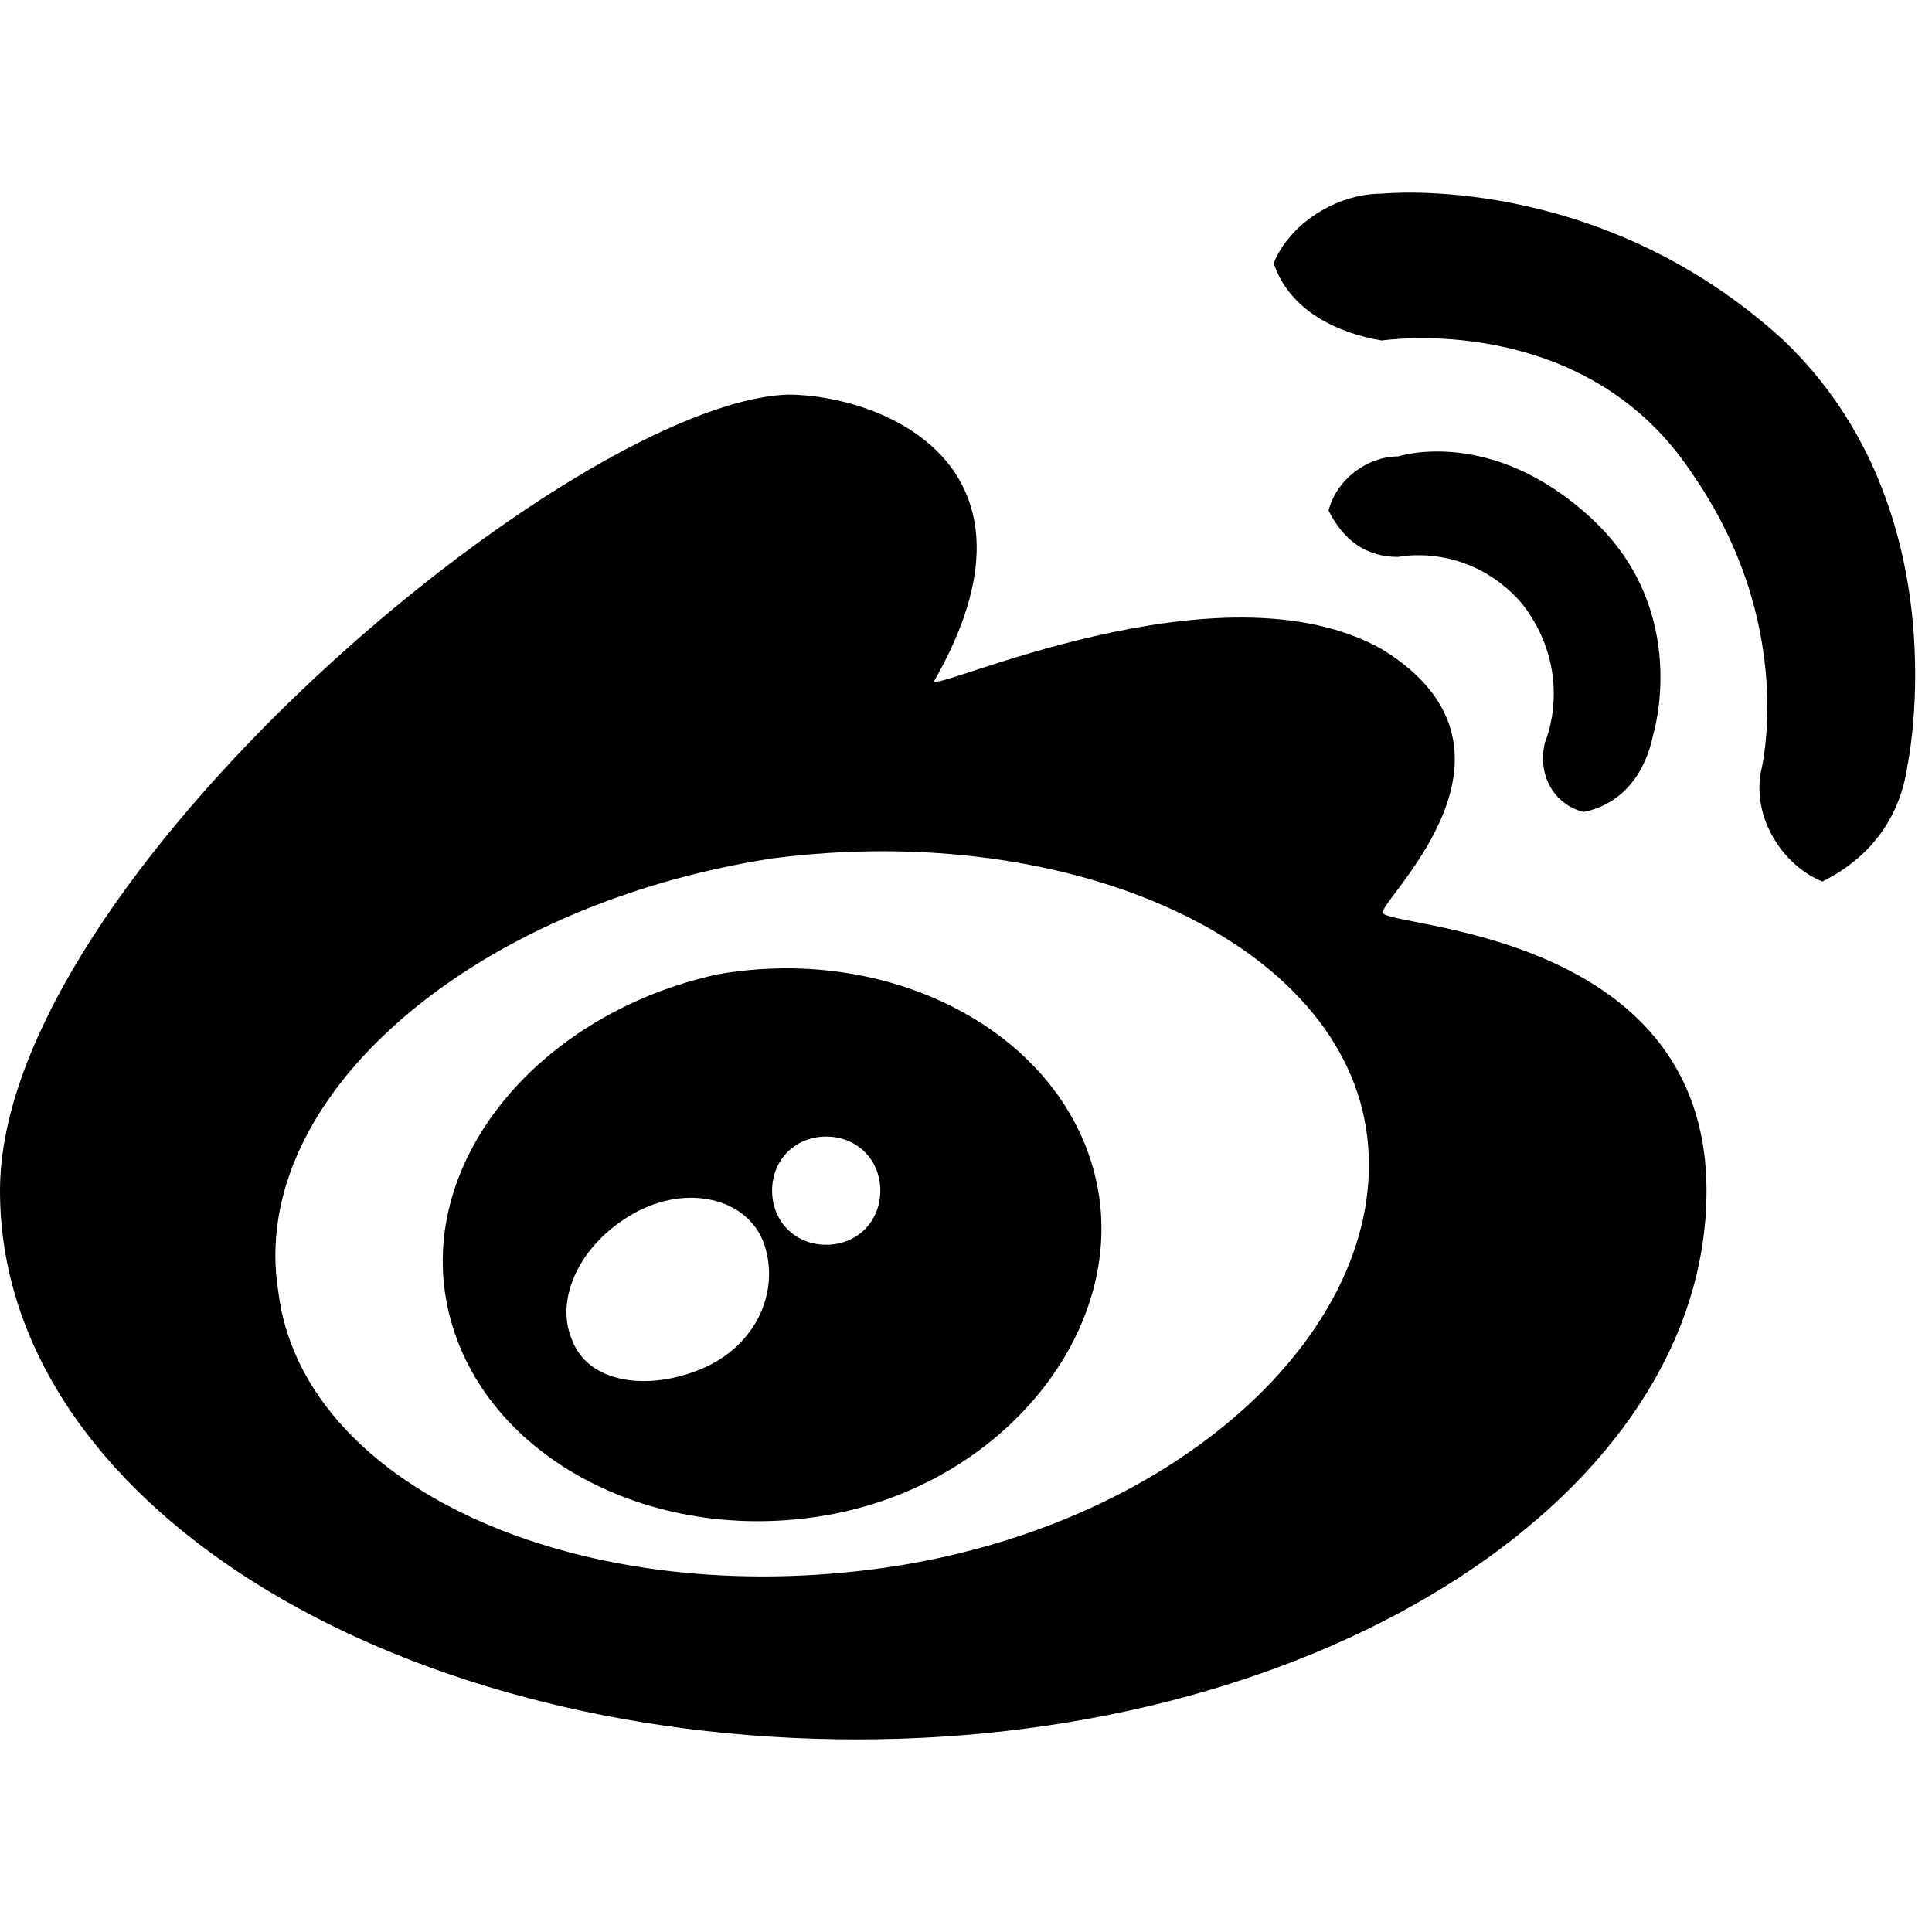
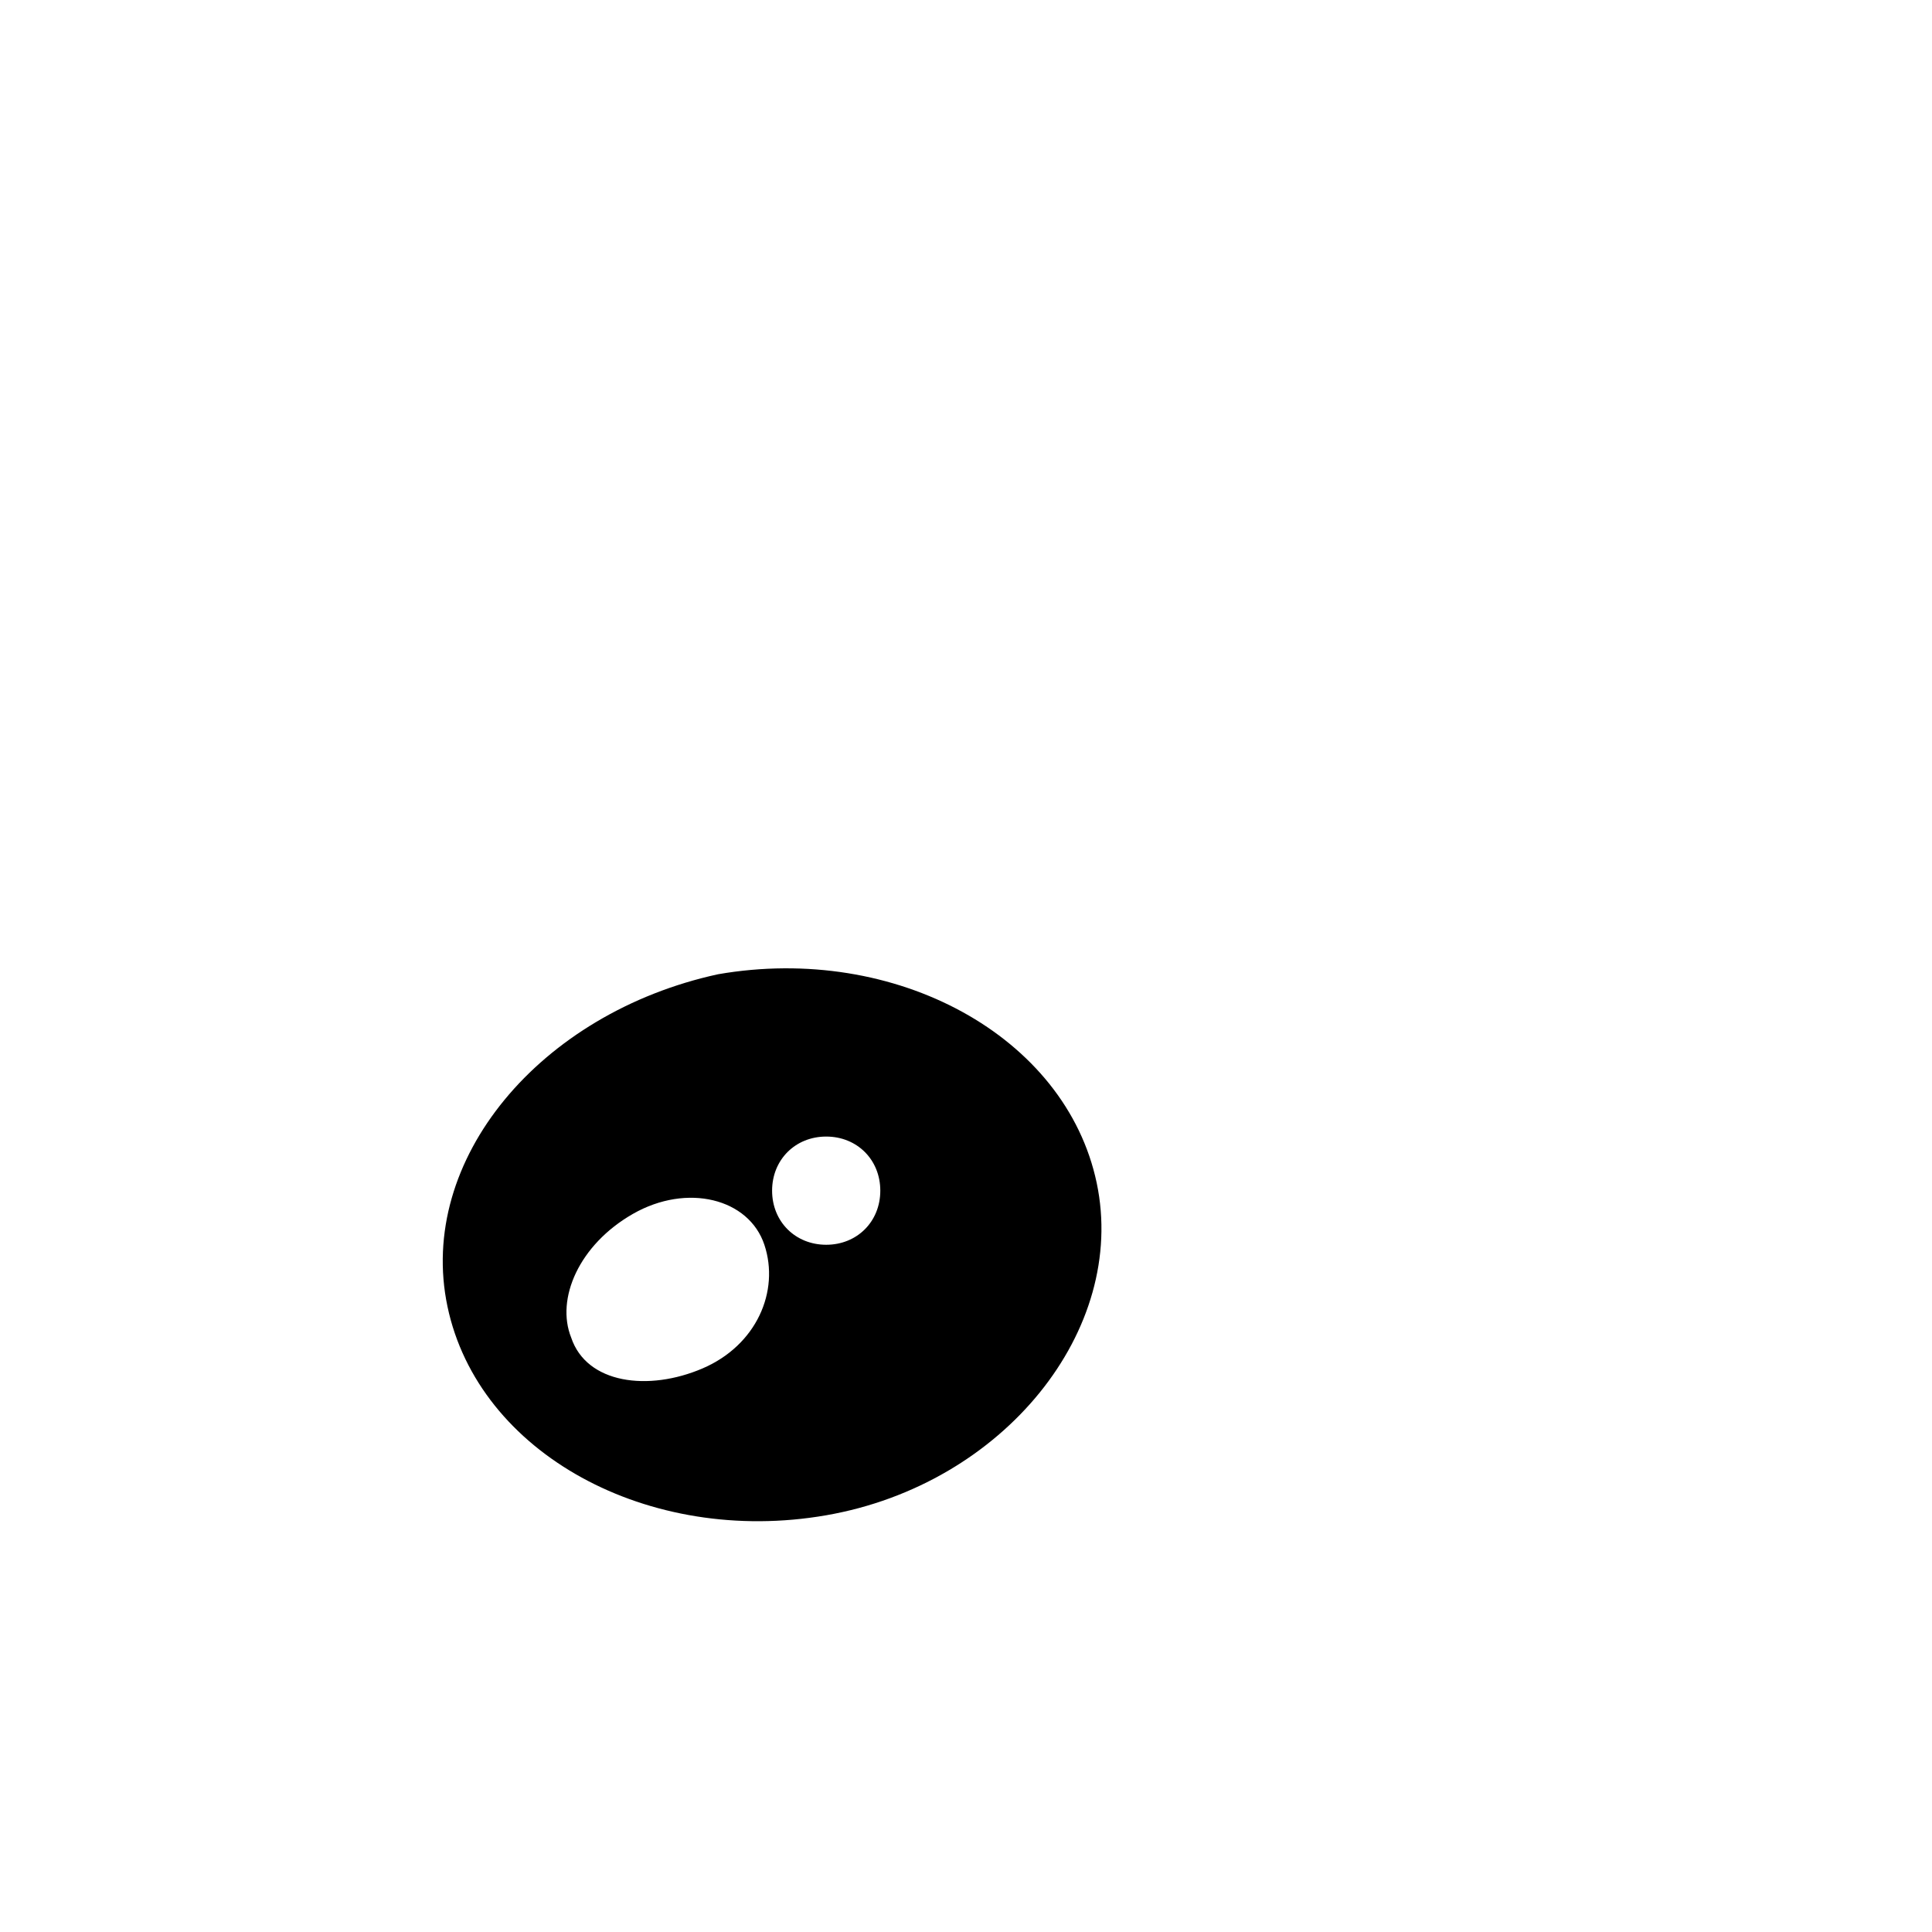
<svg xmlns="http://www.w3.org/2000/svg" t="1717935956622" class="icon" viewBox="0 0 1279 1024" version="1.1" p-id="5317" width="200" height="200">
  <path d="M475.321 517.469c-117.679 25.582-199.543 122.795-179.077 220.008s133.028 158.611 250.707 138.145 199.543-122.795 179.077-220.008-133.028-158.611-250.707-138.145z m-10.233 260.94c-35.815 15.349-76.747 10.233-86.98-20.466-10.233-25.582 5.116-61.398 40.932-81.864s76.747-10.233 86.98 20.466-5.116 66.514-40.932 81.864z m81.864-81.864c-20.466 0-35.815-15.349-35.815-35.815s15.349-35.815 35.815-35.815 35.815 15.349 35.815 35.815-15.349 35.815-35.815 35.815zM1058.599 410.023h-25.582 25.582z" p-id="5318" />
-   <path d="M915.338 476.537c0-10.233 107.446-107.446 0-173.96-107.446-61.398-301.872 30.699-296.756 20.466 81.864-143.261-35.815-189.31-97.213-189.31-143.261 5.628-521.369 322.338-521.369 526.997s255.824 363.27 567.417 363.27 562.301-163.727 562.301-363.27c0-173.96-214.38-173.96-214.38-184.193z m-337.687 434.9c-199.543 25.582-378.108-56.281-393.457-184.193-20.466-127.912 127.912-255.824 327.454-286.523 199.543-25.582 378.108 56.281 393.457 184.193s-127.912 260.94-327.454 286.523zM1262.746 379.324s35.815-168.844-81.864-281.406c-122.795-112.562-266.057-97.213-266.057-97.213-30.699 0-61.398 20.466-71.631 46.048 10.233 30.699 40.932 46.048 71.631 51.165 0 0 133.028-20.466 204.659 86.98 71.631 102.33 46.048 199.543 46.048 199.543-5.116 30.699 15.349 61.398 40.932 71.631 30.699-15.349 51.165-40.932 56.281-76.747z" p-id="5319" />
-   <path d="M1094.414 358.858s25.582-81.864-40.932-143.261-127.912-40.932-127.912-40.932c-20.466 0-40.932 15.349-46.048 35.815 10.233 20.466 25.582 30.699 46.048 30.699 0 0 46.048-10.233 81.864 30.699 35.815 46.048 15.349 92.097 15.349 92.097-5.116 20.466 5.116 40.932 25.582 46.048 25.582-5.116 40.932-25.582 46.048-51.165z" p-id="5320" />
</svg>